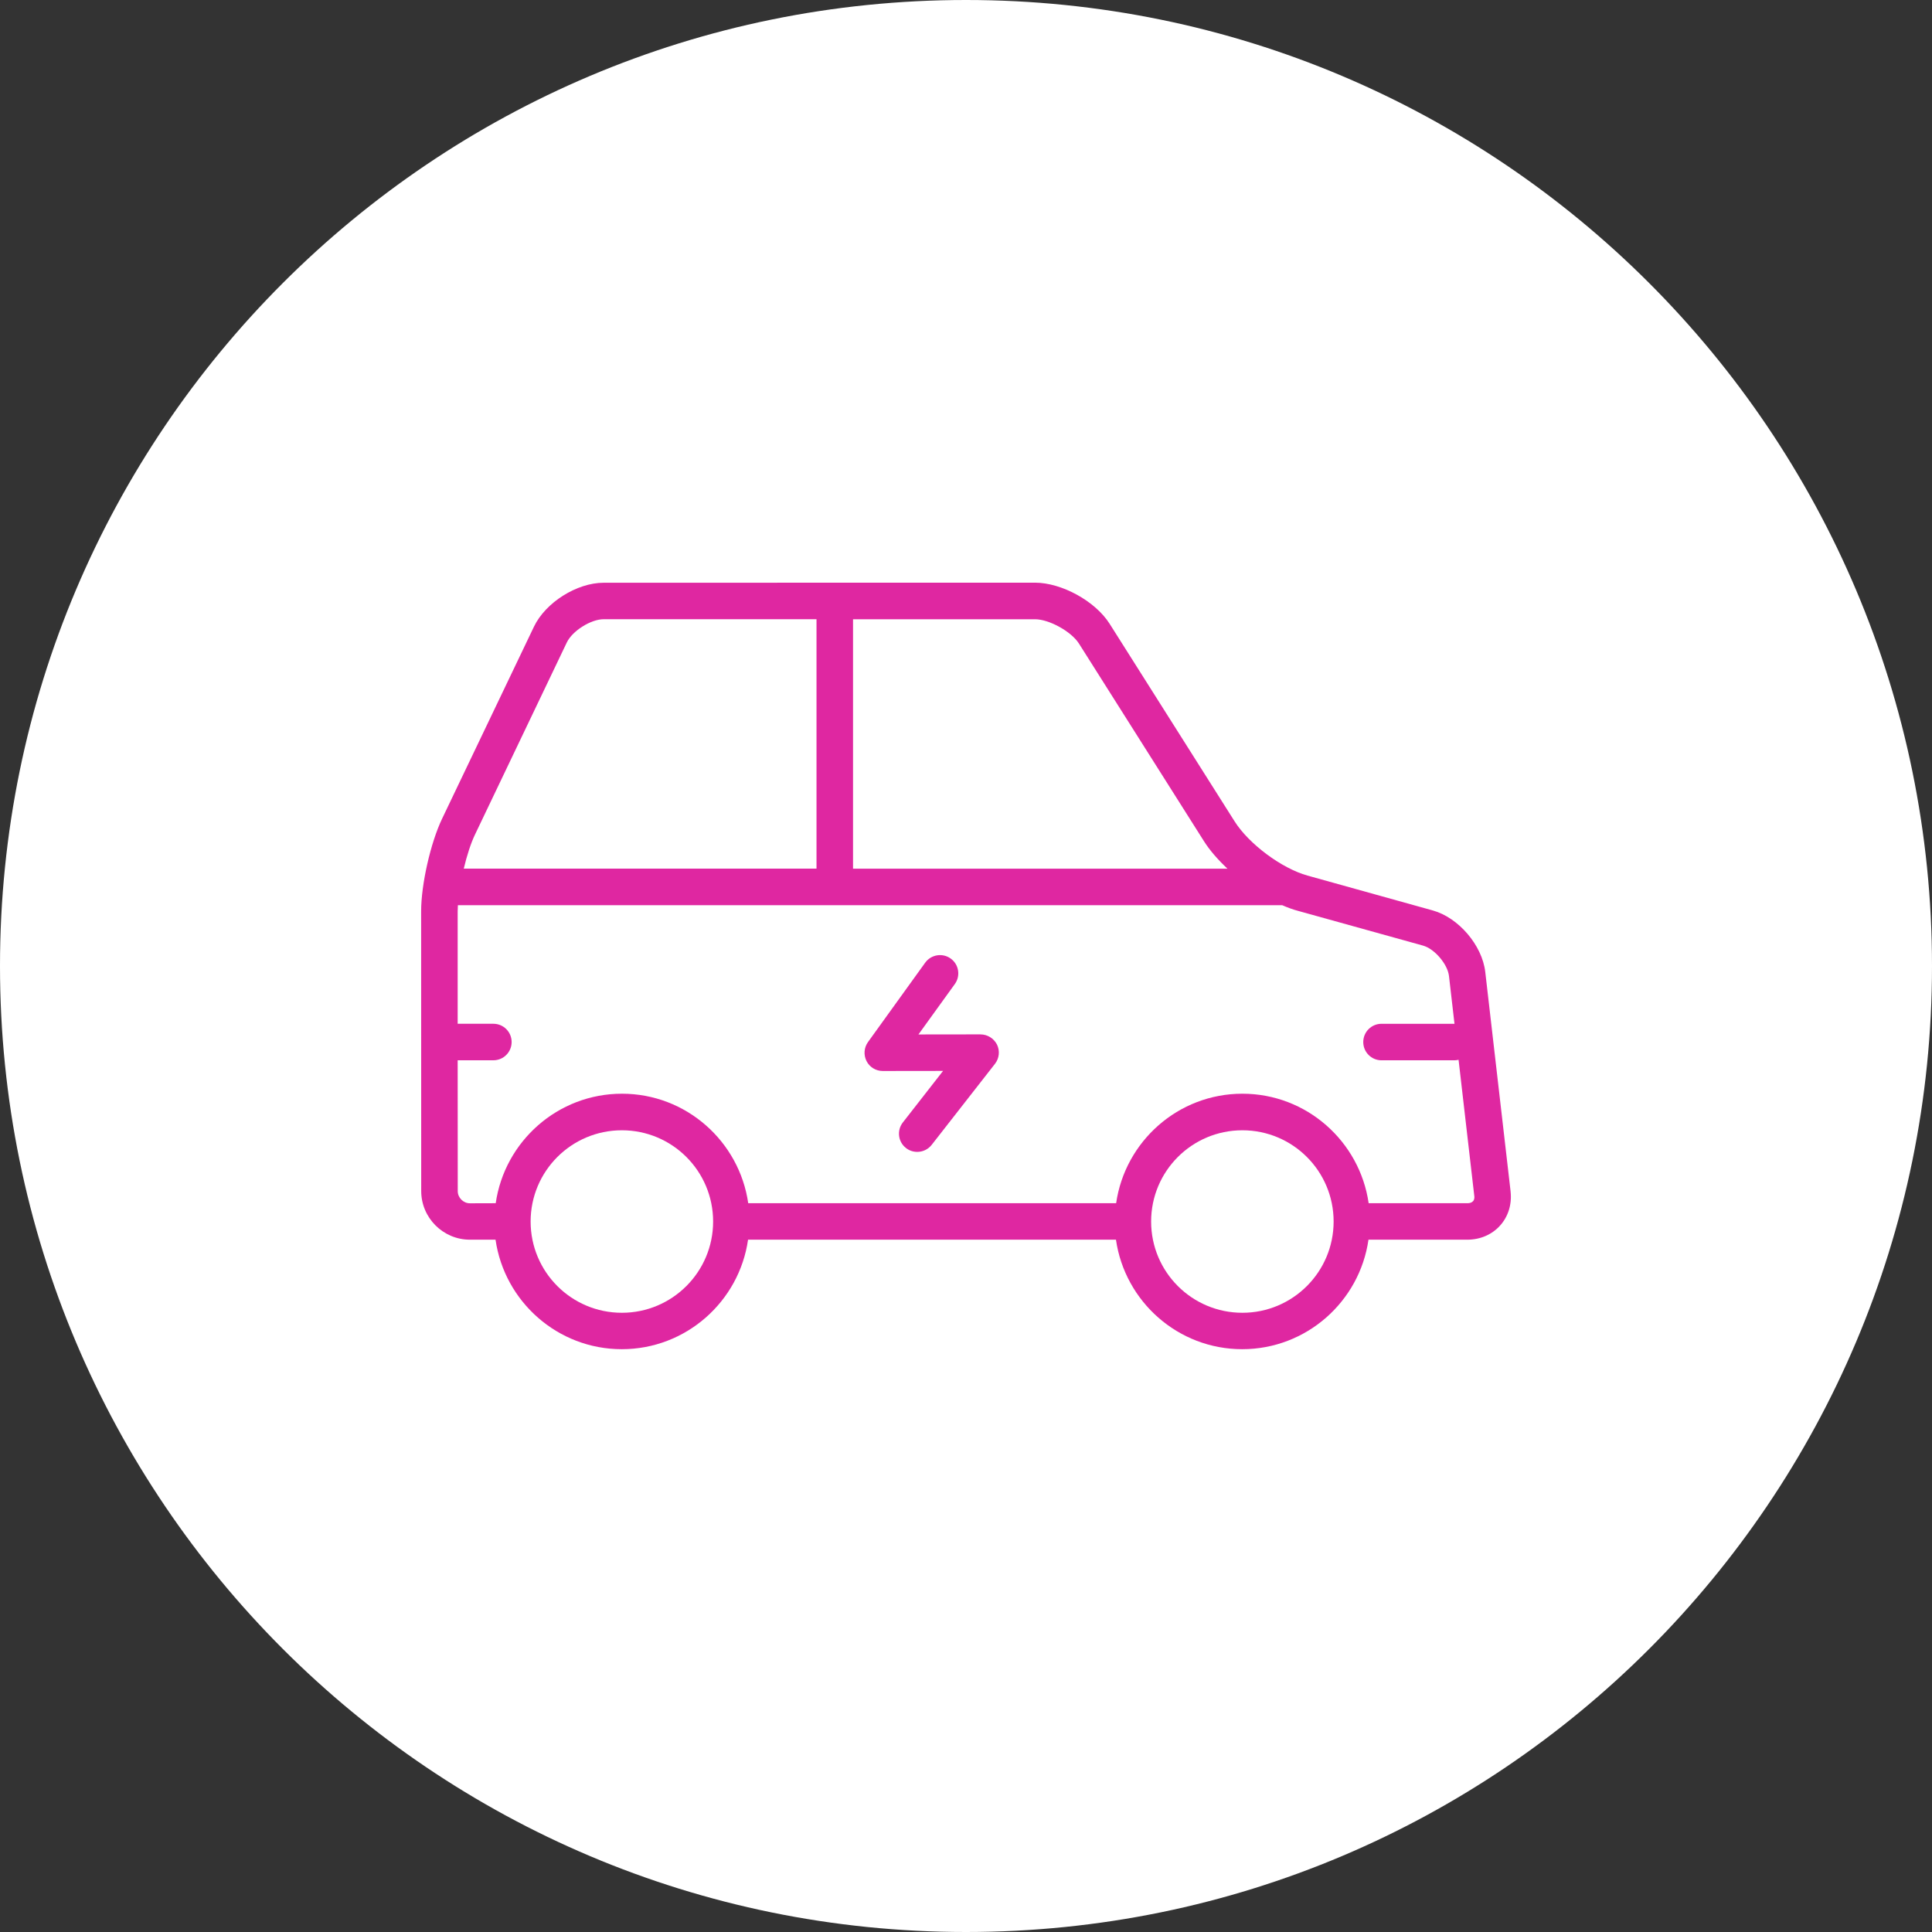
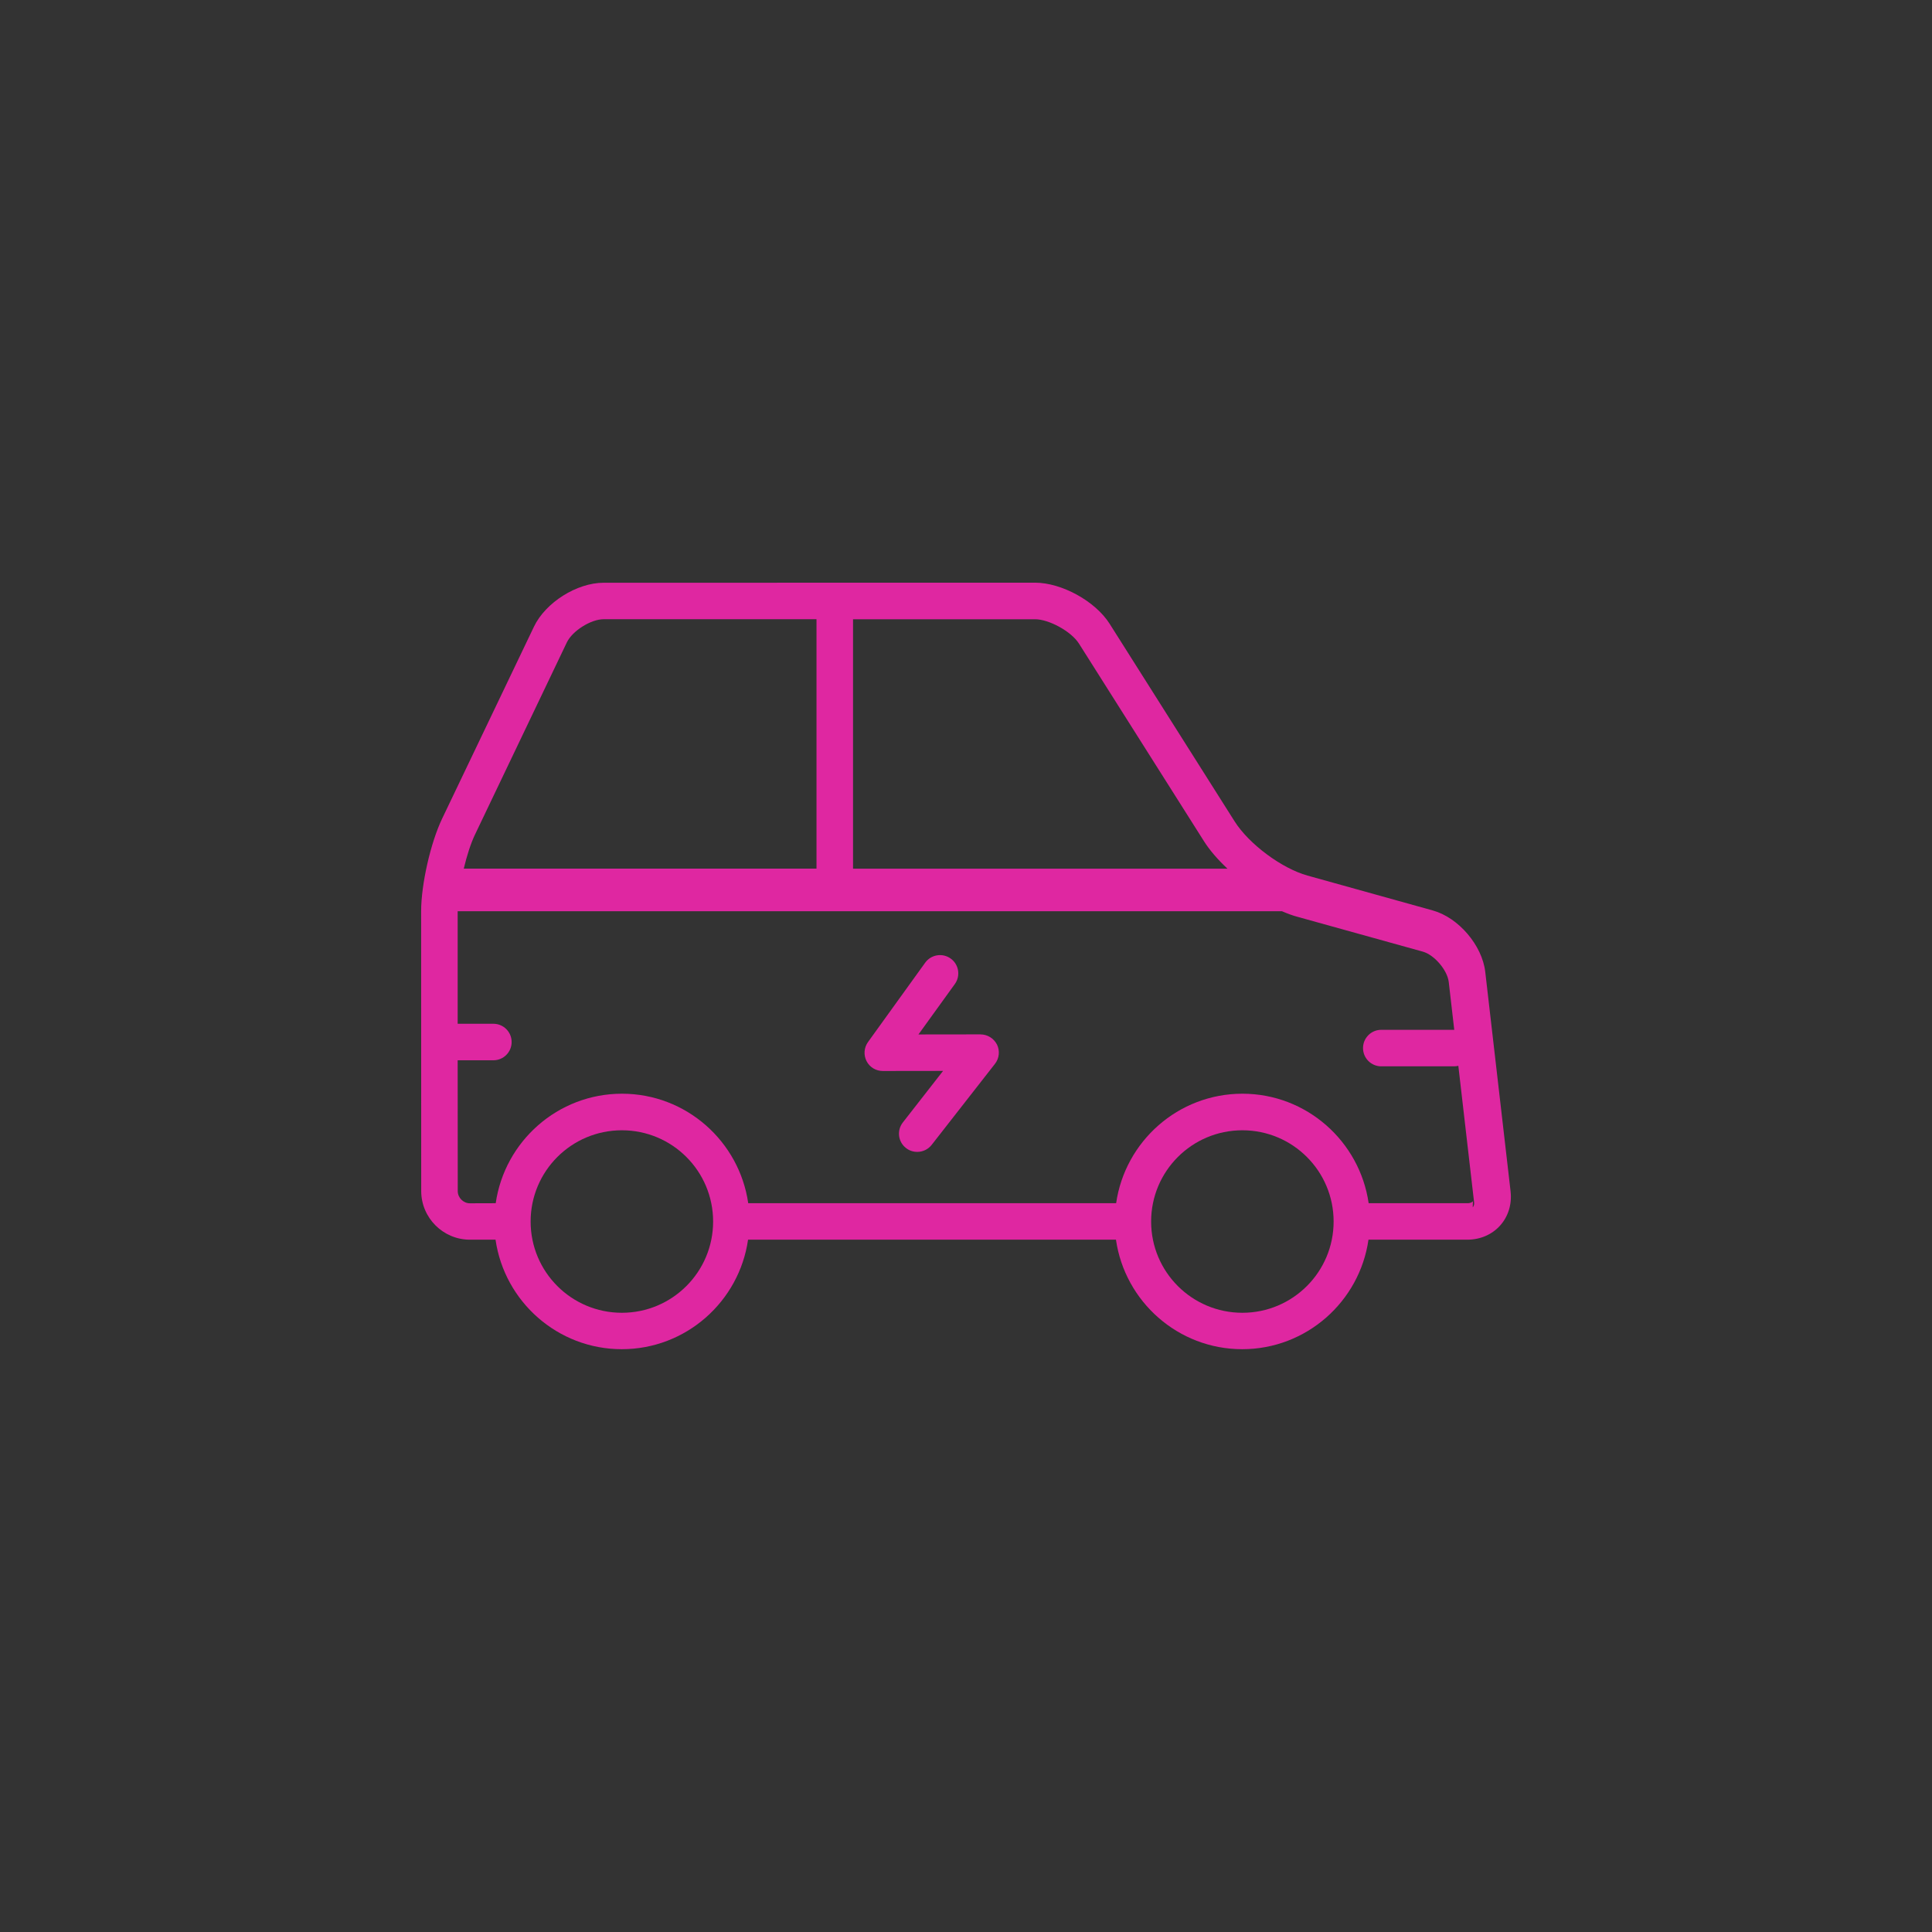
<svg xmlns="http://www.w3.org/2000/svg" width="100pt" height="100pt" version="1.1" viewBox="0 0 100 100">
  <rect x="0" y="0" width="100" height="100" fill="#333333" stroke="none" />
-   <path d="m100 50c0 27.613-22.387 50-50 50s-50-22.387-50-50 22.387-50 50-50 50 22.387 50 50" fill="#fff" />
  <path d="m50.75 53.539-3.211 0.004 1.883-2.609c0.305-0.422 0.211-1.016-0.215-1.32-0.422-0.305-1.016-0.207-1.32 0.215l-2.961 4.109c-0.207 0.289-0.234 0.668-0.074 0.984 0.16 0.316 0.484 0.512 0.84 0.512l3.121-0.004-2.082 2.668c-0.32 0.41-0.25 1.004 0.164 1.324 0.172 0.137 0.379 0.199 0.582 0.199 0.281 0 0.559-0.125 0.746-0.363l3.277-4.195c0.223-0.285 0.262-0.672 0.105-0.996-0.164-0.32-0.492-0.527-0.855-0.527z" fill="#df27a1" />
-   <path d="m78.188 61.668-1.312-11.367c-0.16-1.375-1.383-2.805-2.715-3.176l-6.484-1.805c-1.336-0.371-3.031-1.633-3.773-2.805l-6.469-10.227c-0.742-1.172-2.481-2.129-3.867-2.129l-22.324 0.004c-1.387 0-3.008 1.023-3.606 2.273l-4.754 9.938c-0.598 1.25-1.086 3.406-1.086 4.789l0.004 14.484c0 1.387 1.133 2.519 2.519 2.519h1.328c0.461 3.199 3.211 5.668 6.535 5.668 3.324 0 6.078-2.469 6.535-5.668h19.043c0.461 3.199 3.211 5.668 6.535 5.668s6.078-2.469 6.535-5.668h5.113c1.395 0 2.398-1.125 2.242-2.5zm-22.348-28.367 6.469 10.227c0.309 0.492 0.738 0.977 1.223 1.434h-19.379v-12.91h9.418c0.73 0 1.875 0.633 2.269 1.25zm-26.5-0.051c0.285-0.594 1.242-1.199 1.902-1.199h11.02v12.91h-18.258c0.16-0.672 0.367-1.32 0.586-1.773zm2.848 34.699c-2.609 0-4.723-2.113-4.723-4.723 0-2.609 2.113-4.723 4.723-4.723s4.723 2.113 4.723 4.723c0 2.606-2.113 4.723-4.723 4.723zm32.117 0c-2.609 0-4.723-2.113-4.723-4.723 0-2.609 2.113-4.723 4.723-4.723 2.609 0 4.723 2.113 4.723 4.723 0 2.606-2.113 4.723-4.723 4.723zm11.934-5.773c-0.074 0.086-0.195 0.102-0.285 0.102h-5.113c-0.461-3.199-3.211-5.668-6.535-5.668-3.324 0-6.074 2.469-6.535 5.668h-19.043c-0.461-3.199-3.211-5.668-6.535-5.668-3.324 0-6.074 2.469-6.535 5.668l-1.336 0.004c-0.34 0-0.629-0.289-0.629-0.629l-0.004-6.773h1.848c0.523 0 0.945-0.422 0.945-0.945 0-0.523-0.422-0.945-0.945-0.945h-1.848v-5.824c0-0.098 0.008-0.207 0.012-0.312h42.668c0.27 0.117 0.539 0.219 0.805 0.289l6.481 1.801c0.594 0.164 1.273 0.957 1.344 1.574l0.285 2.473h-3.777c-0.523 0-0.945 0.422-0.945 0.945 0 0.523 0.422 0.945 0.945 0.945h3.777c0.074 0 0.145-0.012 0.211-0.027l0.812 7.031c0.016 0.086 0.012 0.211-0.066 0.293z" fill="#df27a1" />
+   <path d="m78.188 61.668-1.312-11.367c-0.16-1.375-1.383-2.805-2.715-3.176l-6.484-1.805c-1.336-0.371-3.031-1.633-3.773-2.805l-6.469-10.227c-0.742-1.172-2.481-2.129-3.867-2.129l-22.324 0.004c-1.387 0-3.008 1.023-3.606 2.273l-4.754 9.938c-0.598 1.25-1.086 3.406-1.086 4.789l0.004 14.484c0 1.387 1.133 2.519 2.519 2.519h1.328c0.461 3.199 3.211 5.668 6.535 5.668 3.324 0 6.078-2.469 6.535-5.668h19.043c0.461 3.199 3.211 5.668 6.535 5.668s6.078-2.469 6.535-5.668h5.113c1.395 0 2.398-1.125 2.242-2.5zm-22.348-28.367 6.469 10.227c0.309 0.492 0.738 0.977 1.223 1.434h-19.379v-12.91h9.418c0.73 0 1.875 0.633 2.269 1.25zm-26.5-0.051c0.285-0.594 1.242-1.199 1.902-1.199h11.02v12.91h-18.258c0.16-0.672 0.367-1.32 0.586-1.773zm2.848 34.699c-2.609 0-4.723-2.113-4.723-4.723 0-2.609 2.113-4.723 4.723-4.723s4.723 2.113 4.723 4.723c0 2.606-2.113 4.723-4.723 4.723zm32.117 0c-2.609 0-4.723-2.113-4.723-4.723 0-2.609 2.113-4.723 4.723-4.723 2.609 0 4.723 2.113 4.723 4.723 0 2.606-2.113 4.723-4.723 4.723zm11.934-5.773c-0.074 0.086-0.195 0.102-0.285 0.102h-5.113c-0.461-3.199-3.211-5.668-6.535-5.668-3.324 0-6.074 2.469-6.535 5.668h-19.043c-0.461-3.199-3.211-5.668-6.535-5.668-3.324 0-6.074 2.469-6.535 5.668l-1.336 0.004c-0.34 0-0.629-0.289-0.629-0.629l-0.004-6.773h1.848c0.523 0 0.945-0.422 0.945-0.945 0-0.523-0.422-0.945-0.945-0.945h-1.848v-5.824h42.668c0.27 0.117 0.539 0.219 0.805 0.289l6.481 1.801c0.594 0.164 1.273 0.957 1.344 1.574l0.285 2.473h-3.777c-0.523 0-0.945 0.422-0.945 0.945 0 0.523 0.422 0.945 0.945 0.945h3.777c0.074 0 0.145-0.012 0.211-0.027l0.812 7.031c0.016 0.086 0.012 0.211-0.066 0.293z" fill="#df27a1" />
</svg>